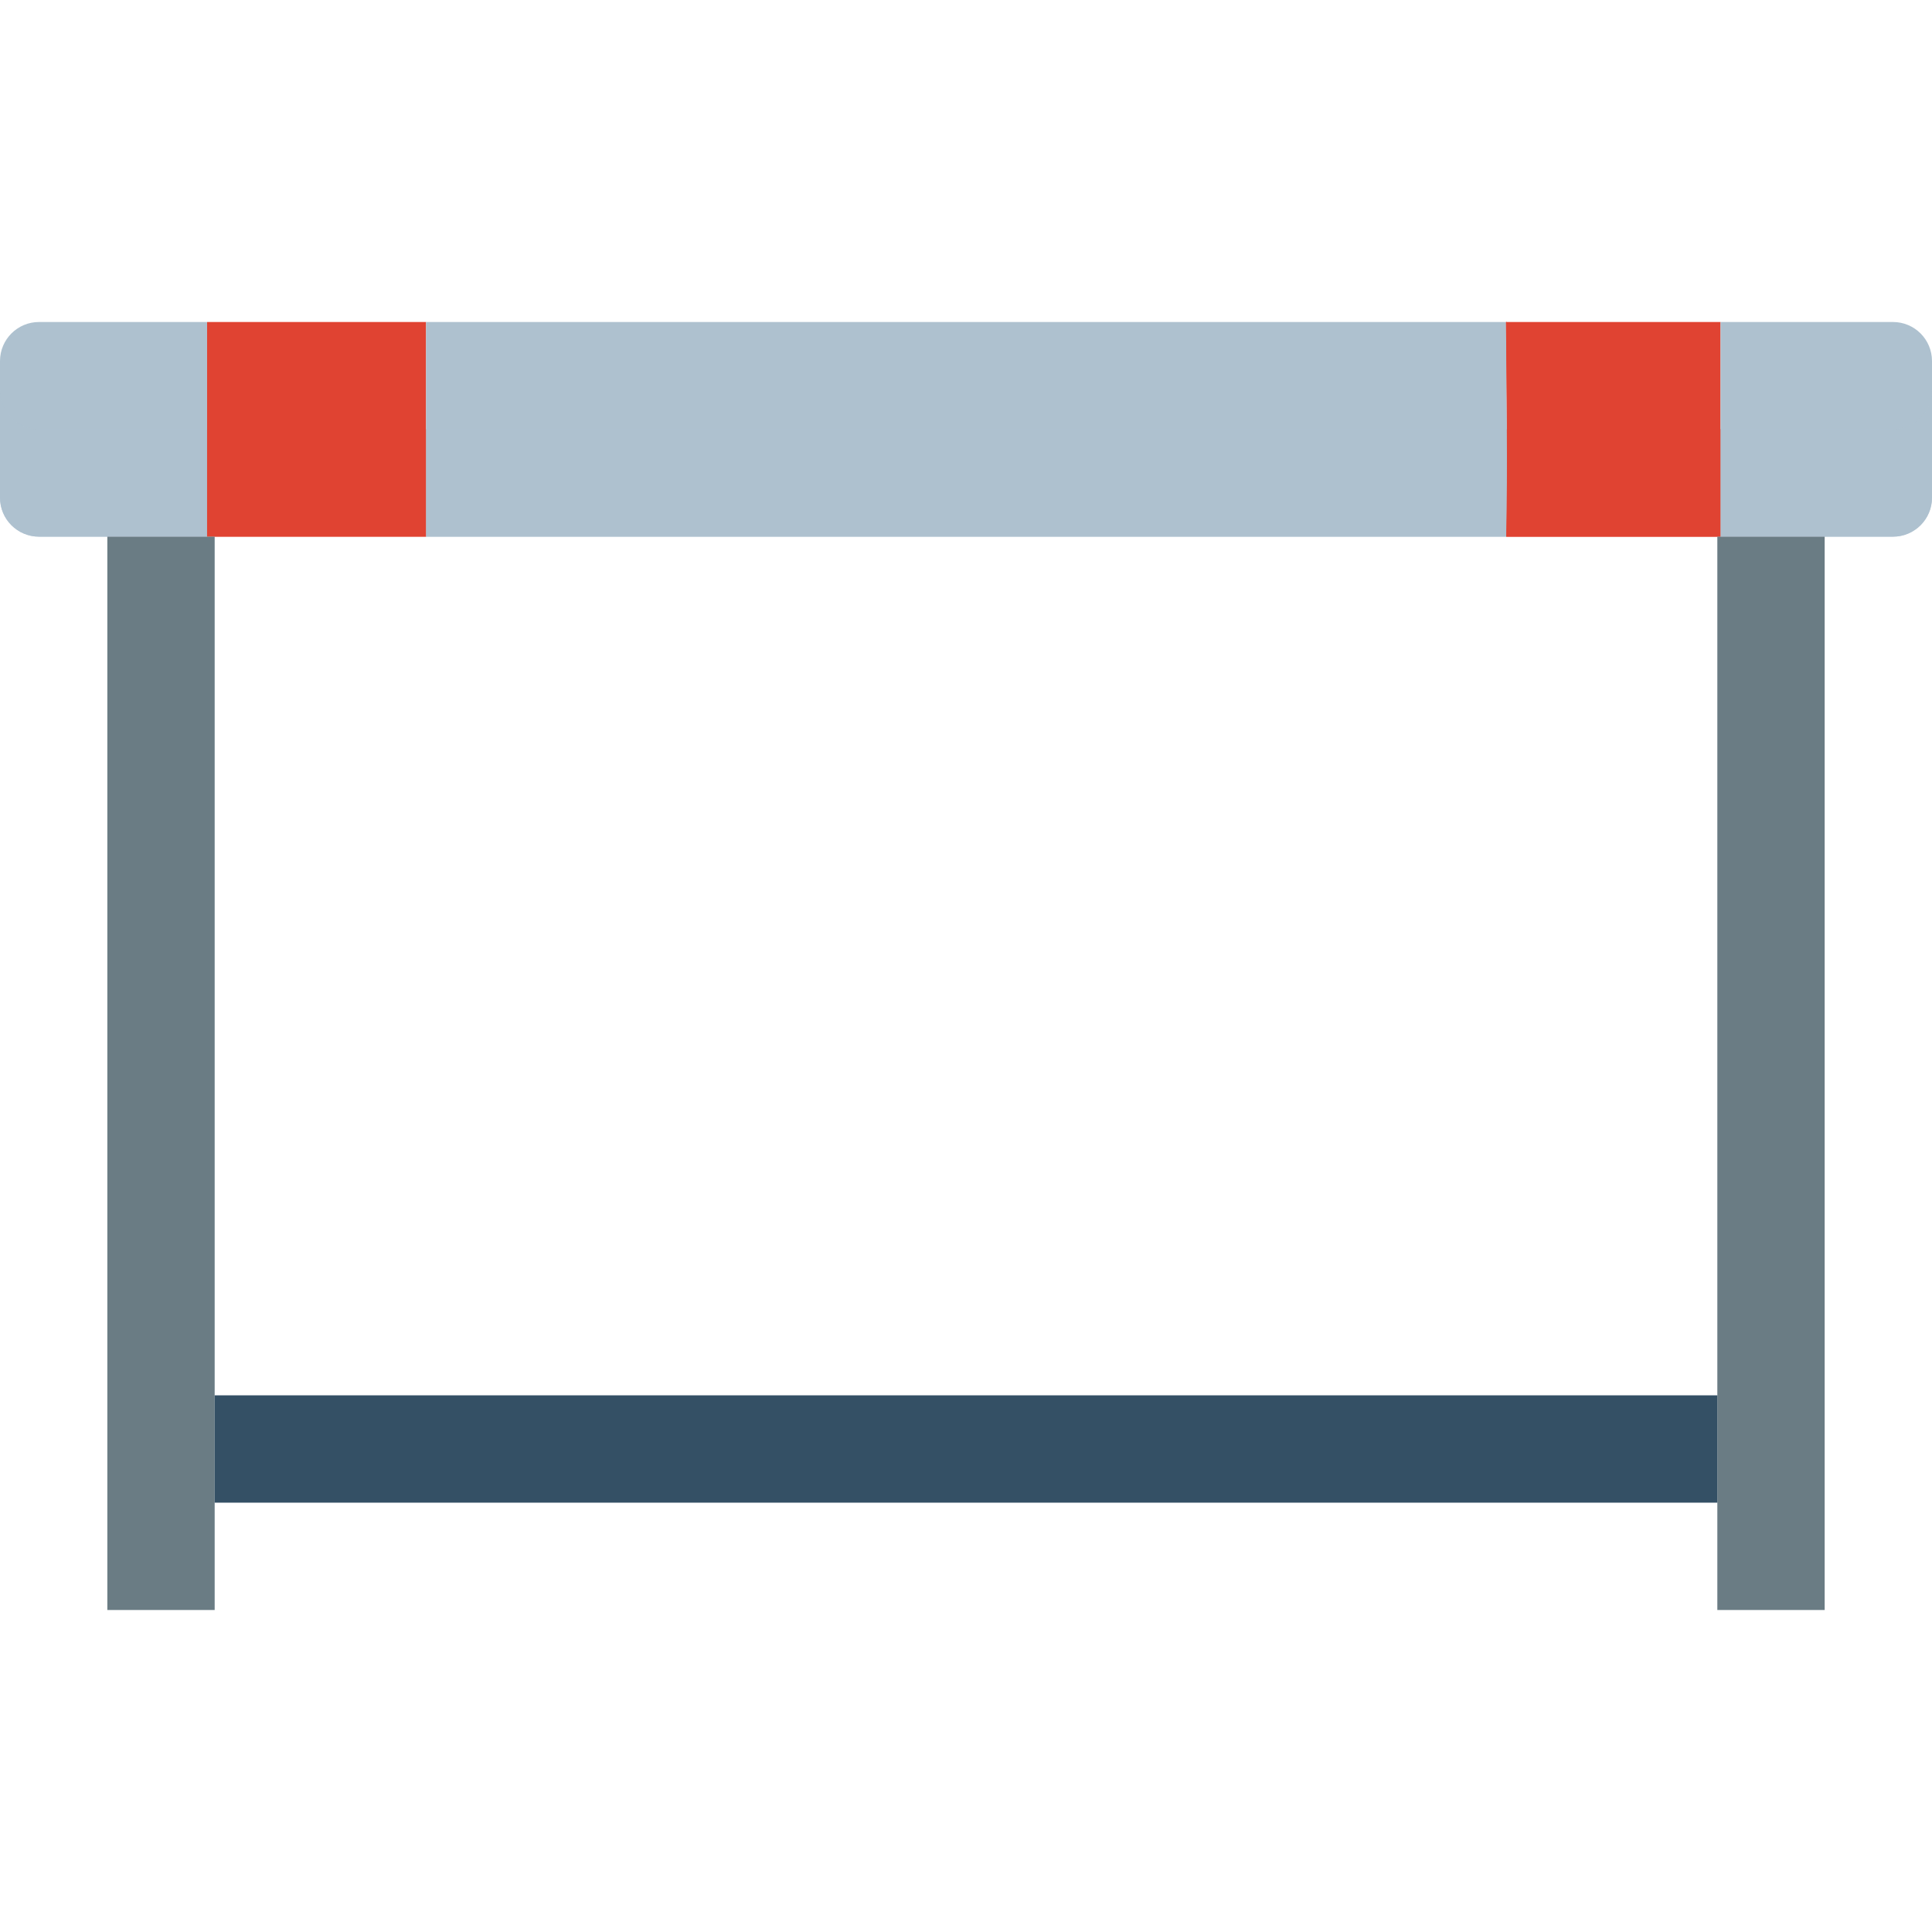
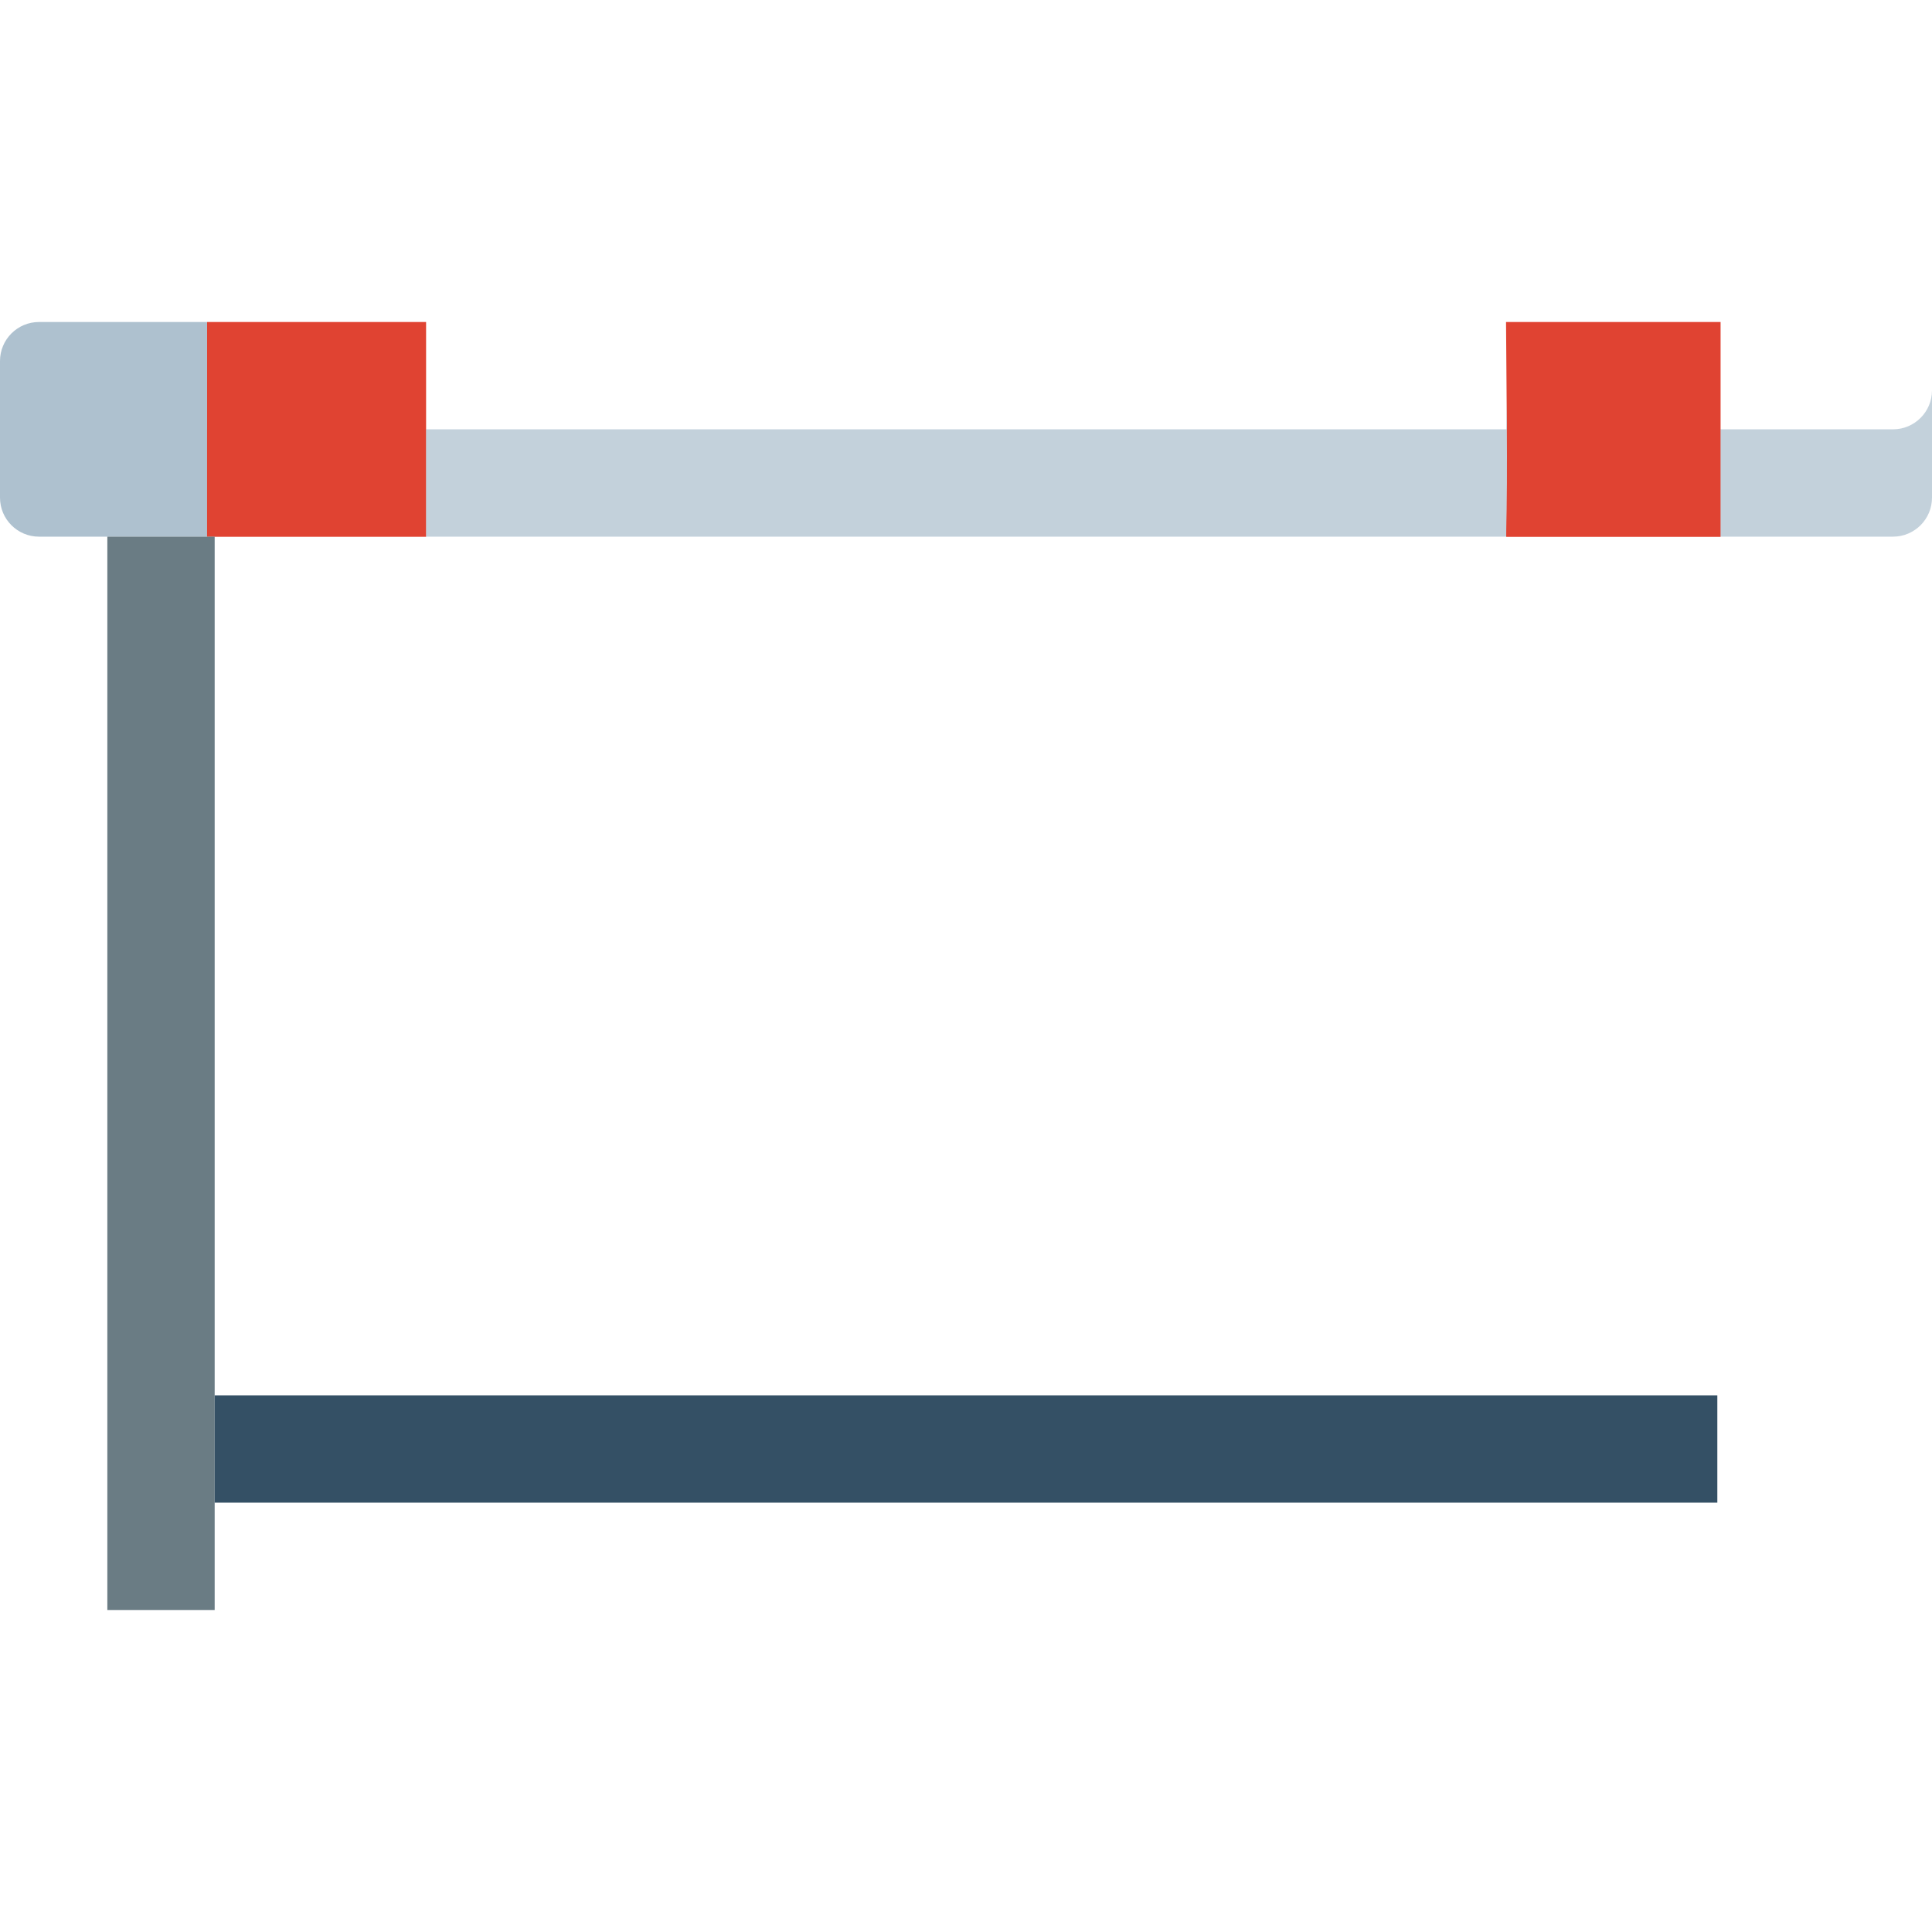
<svg xmlns="http://www.w3.org/2000/svg" version="1.1" id="Capa_1" viewBox="0 0 297 297" xml:space="preserve">
  <g>
    <g>
      <path style="fill:#AEC1CF;" d="M6,49.5c-3.314,0-6,2.686-6,6v21c0,3.314,2.686,6,6,6h25.833v-33H6z" />
    </g>
    <g>
      <rect x="31.834" y="49.5" style="fill:#E04332;" width="33.667" height="33" />
    </g>
    <g>
-       <path style="fill:#AEC1CF;" d="M231.518,49.5H65.5v33h166.052C231.782,71.546,231.58,60.621,231.518,49.5z" />
-     </g>
+       </g>
    <g>
      <path style="fill:#E04332;" d="M264.5,49.5h-32.982c0.062,11.121,0.264,22.046,0.034,33H264.5V49.5z" />
    </g>
    <g>
-       <path style="fill:#AEC1CF;" d="M291,49.5h-26.5v33H291c3.314,0,6-2.687,6-6v-21C297,52.186,294.314,49.5,291,49.5z" />
-     </g>
+       </g>
    <g style="opacity:0.74;">
-       <path style="fill:#AEC1CF;" d="M0,60v16.5c0,3.314,2.686,6,6,6h25.833V66H6C2.686,66,0,63.313,0,60z" />
-     </g>
+       </g>
    <g style="opacity:0.74;">
      <rect x="31.834" y="66" style="fill:#E04332;" width="33.667" height="16.5" />
    </g>
    <g style="opacity:0.74;">
      <path style="fill:#AEC1CF;" d="M231.552,66H65.5v16.5h166.052c0.148-7.037,0.114-14.068,0.057-21.141    C231.592,62.906,231.585,64.453,231.552,66z" />
    </g>
    <g>
      <g>
-         <path style="fill:#E04332;" d="M231.644,49.5h-0.126c0.022,3.977,0.059,7.923,0.091,11.859     C231.652,57.41,231.665,53.46,231.644,49.5z" />
-       </g>
+         </g>
      <g>
        <path style="fill:#E04332;" d="M231.552,82.5H264.5V66h-32.856C231.674,71.512,231.667,77.002,231.552,82.5z" />
      </g>
    </g>
    <g style="opacity:0.74;">
      <path style="fill:#AEC1CF;" d="M291,66h-26.5v16.5H291c3.314,0,6-2.687,6-6V60C297,63.313,294.314,66,291,66z" />
    </g>
    <g>
      <rect x="16.5" y="82.5" style="fill:#6A7C84;" width="16.5" height="165" />
    </g>
    <g>
-       <rect x="264" y="82.5" style="fill:#6A7C84;" width="16.5" height="165" />
-     </g>
+       </g>
    <g>
      <rect x="33" y="214.5" style="fill:#345065;" width="231" height="16.5" />
    </g>
  </g>
</svg>